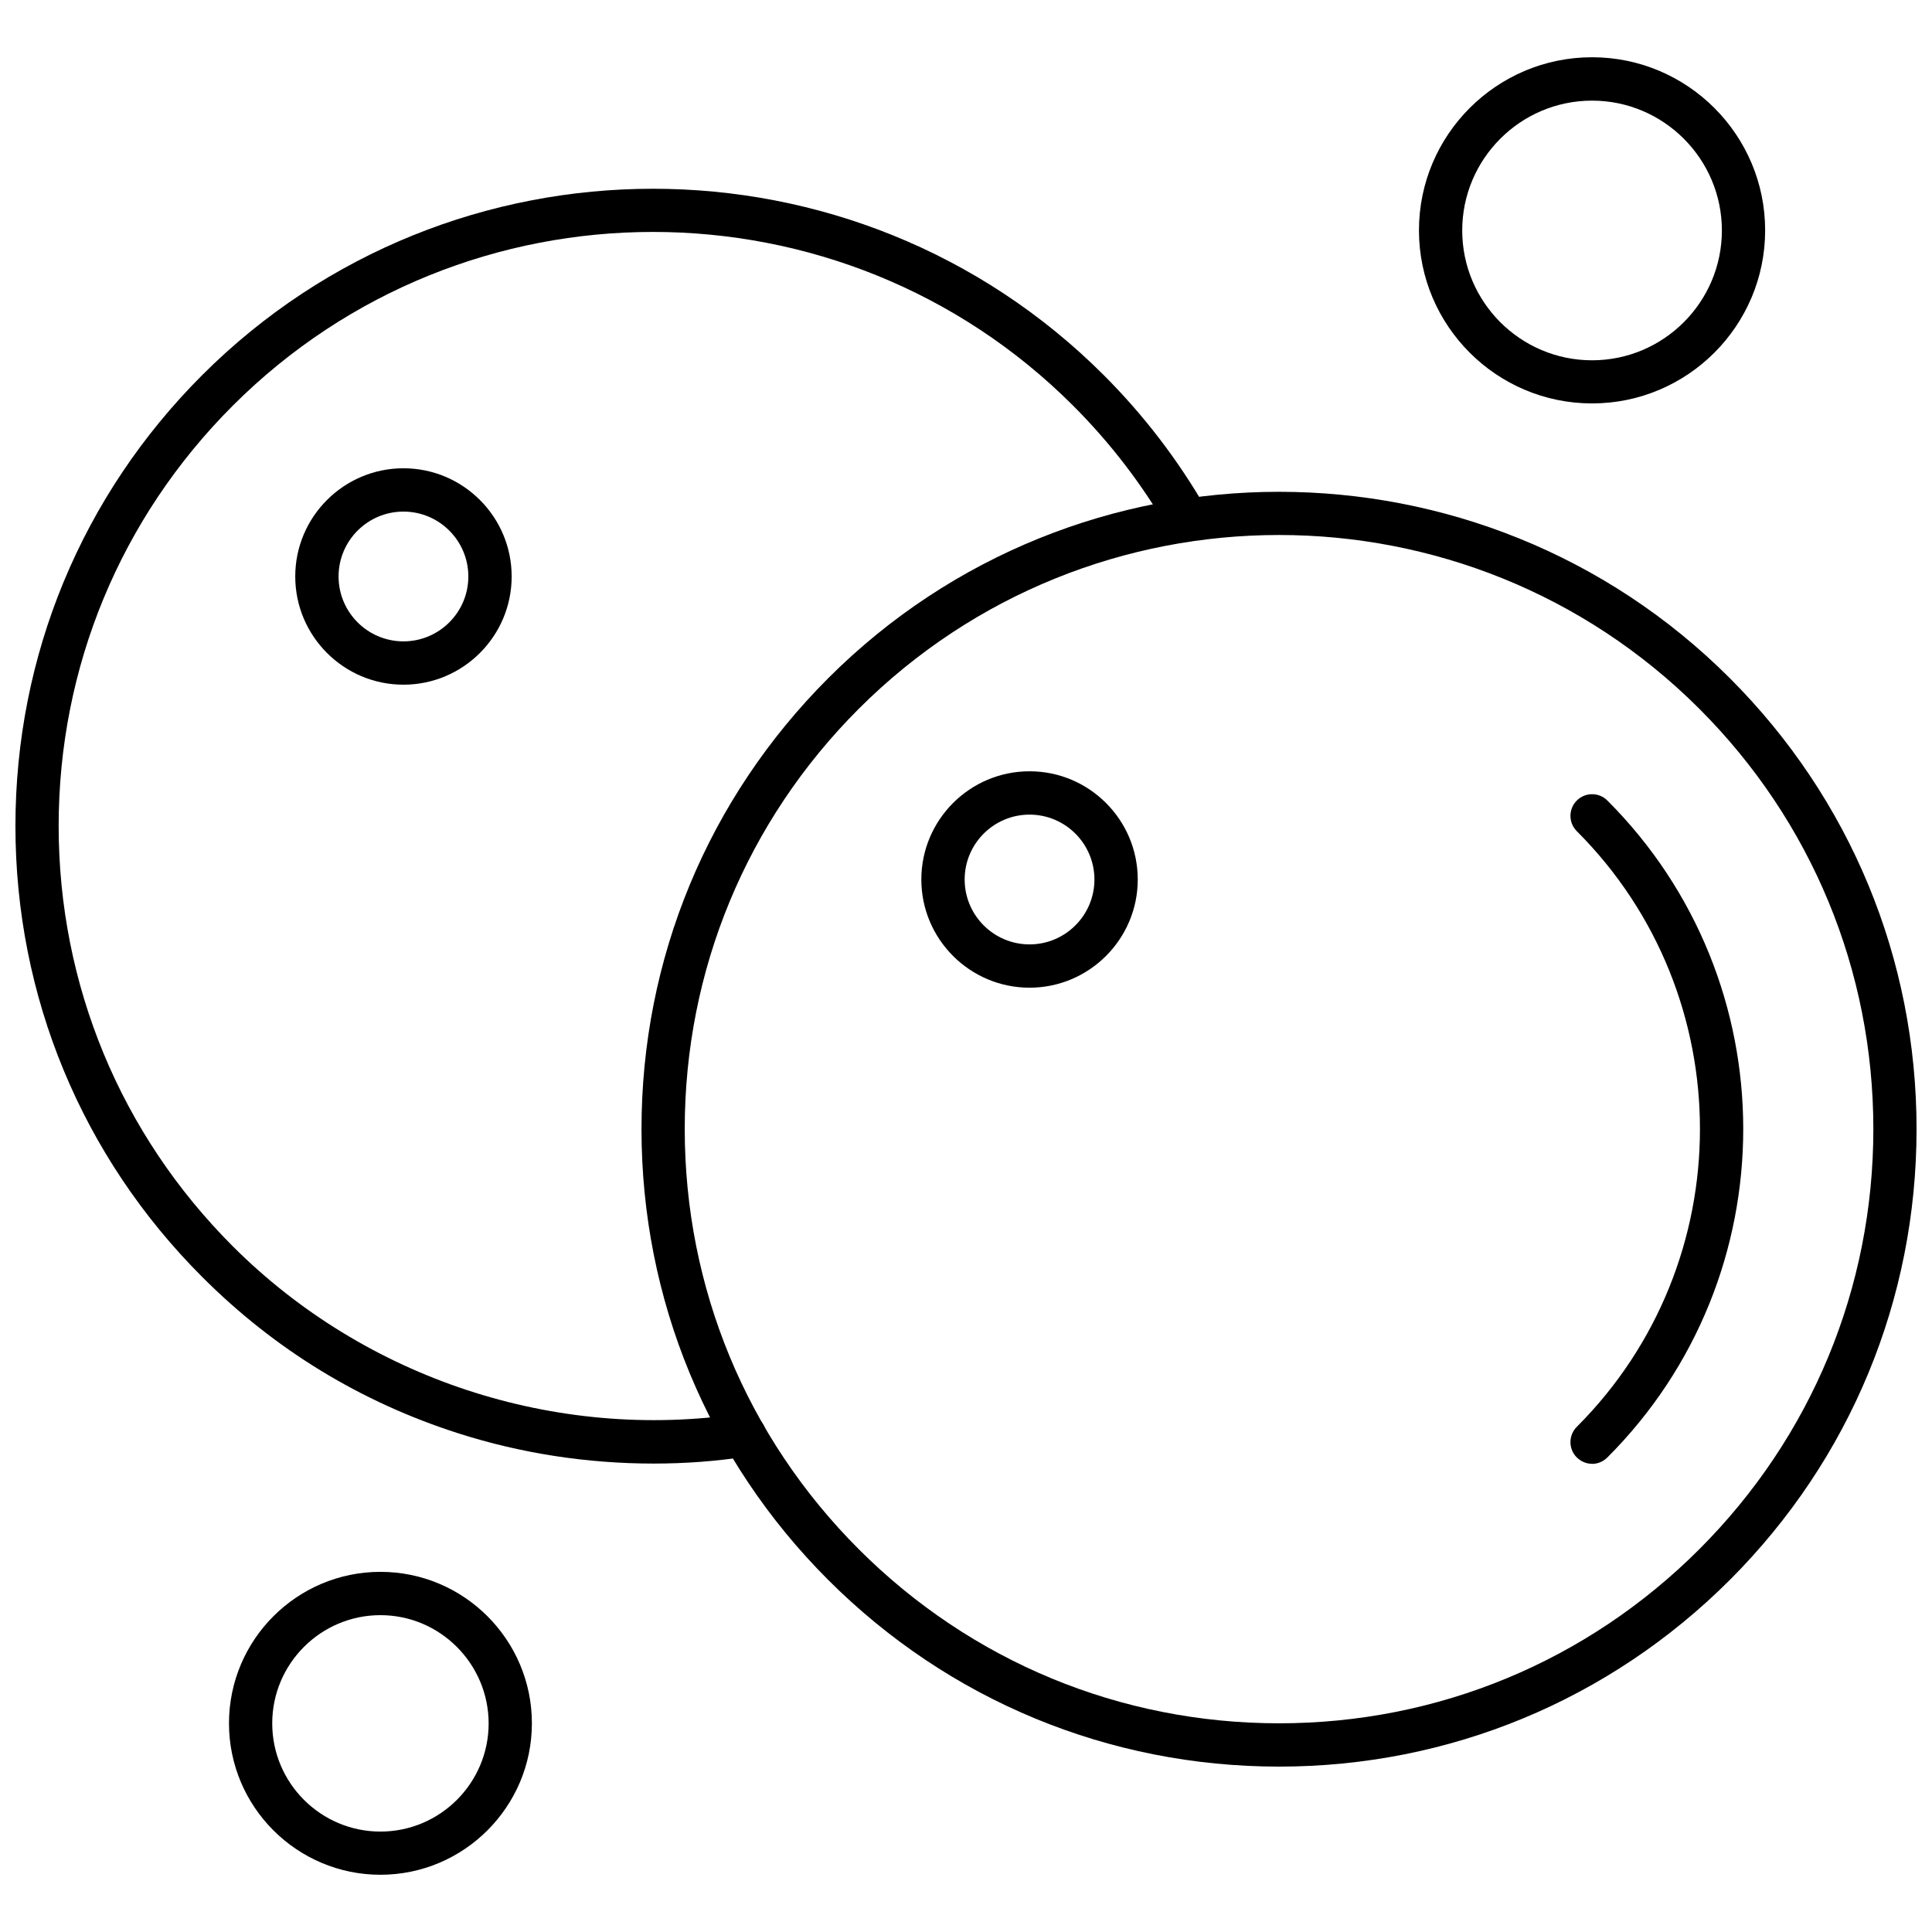
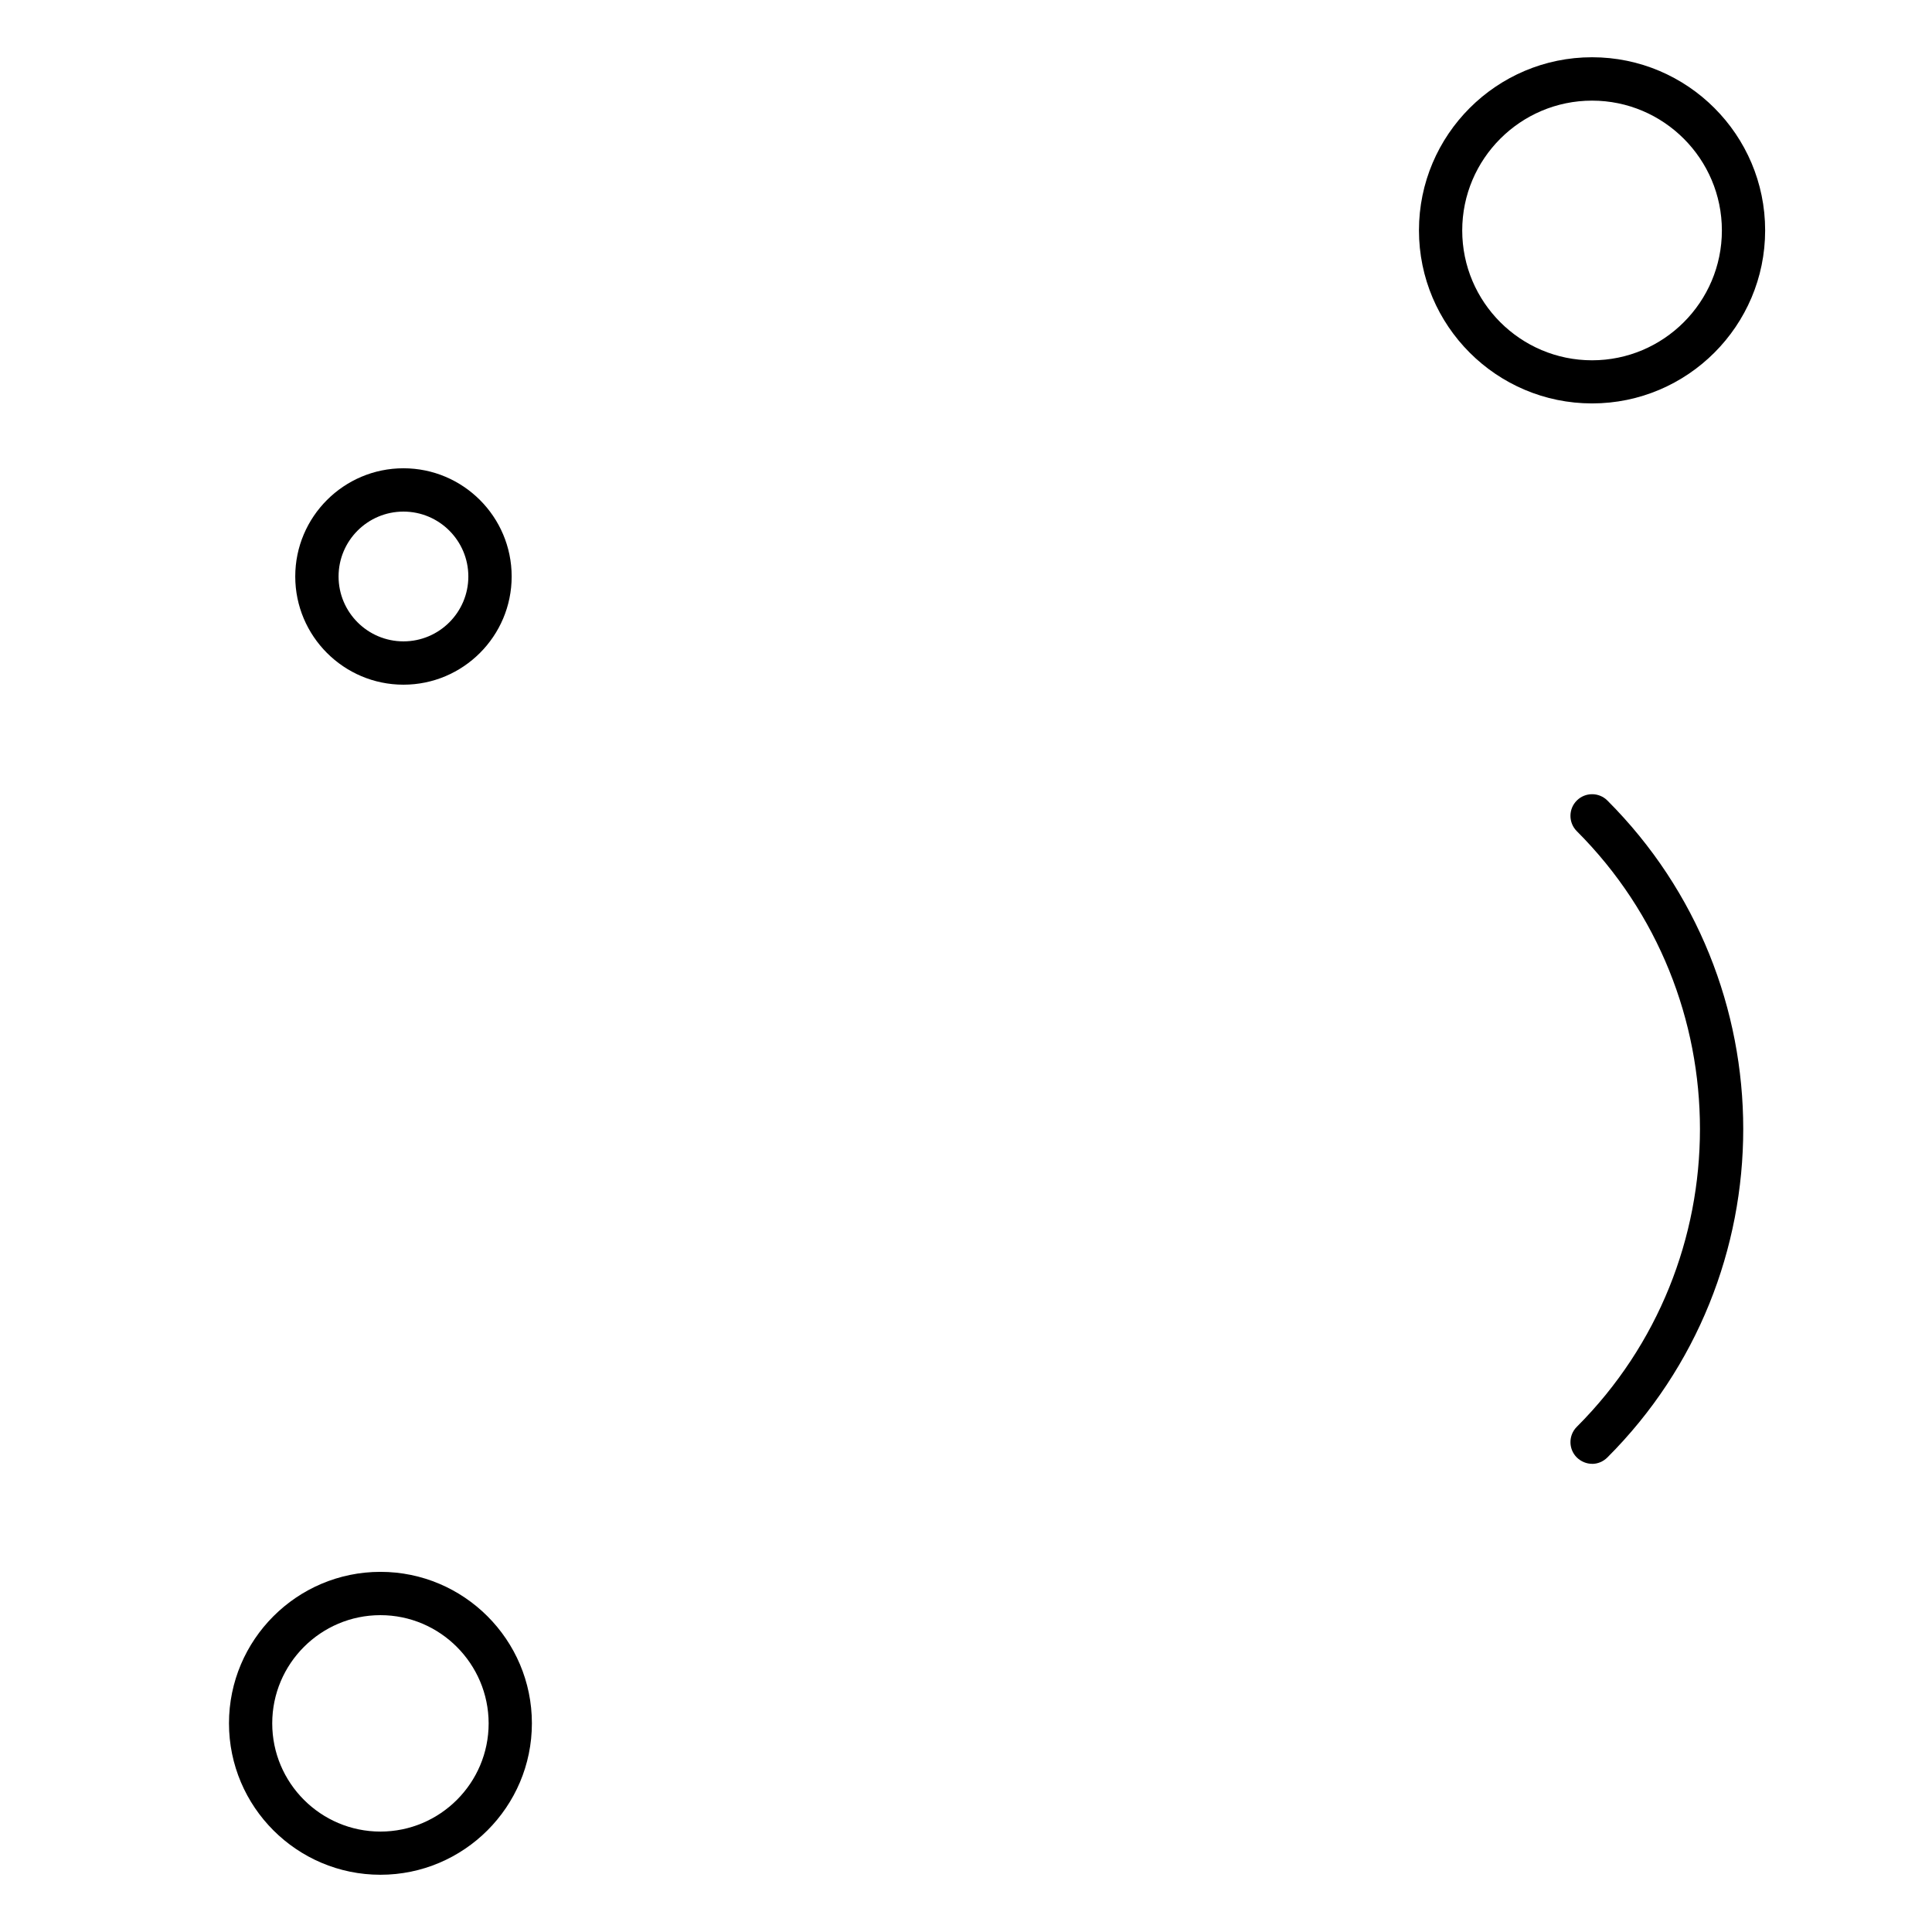
<svg xmlns="http://www.w3.org/2000/svg" width="800px" height="800px" version="1.1" viewBox="144 144 512 512">
  <defs>
    <clipPath id="b">
-       <path d="m148.09 194h316.91v338h-316.91z" />
+       <path d="m148.09 194v338h-316.91z" />
    </clipPath>
    <clipPath id="a">
-       <path d="m314 274h337.9v339h-337.9z" />
-     </clipPath>
+       </clipPath>
  </defs>
  <path d="m565.94 531.93c-1.465 0-2.93-0.578-4.074-1.691-2.238-2.238-2.238-5.875 0-8.113 43.52-43.52 43.52-114.34 0-157.86-2.238-2.238-2.238-5.879 0-8.113 2.238-2.238 5.875-2.238 8.113 0 47.996 47.996 47.996 126.1 0 174.08-1.129 1.129-2.59 1.707-4.043 1.707z" fill-rule="evenodd" />
-   <path d="m416.84 405.75c-15.812 0-28.676-12.863-28.676-28.676s12.863-28.676 28.676-28.676 28.676 12.863 28.676 28.676-12.895 28.676-28.676 28.676zm0-45.867c-9.484 0-17.195 7.711-17.195 17.195s7.711 17.195 17.195 17.195c9.484 0 17.195-7.711 17.195-17.195s-7.711-17.195-17.195-17.195z" fill-rule="evenodd" />
  <g clip-path="url(#b)">
-     <path d="m317.16 531.86c-17.531 0-35.066-2.688-51.715-8.02-25.793-8.258-48.625-22.168-67.879-41.457-31.91-31.91-49.477-74.352-49.477-119.48s17.566-87.555 49.477-119.48c65.867-65.867 173.08-65.867 238.95 0 10.594 10.594 19.738 22.539 27.16 35.469 1.578 2.754 0.629 6.246-2.125 7.824-2.754 1.578-6.246 0.629-7.824-2.125-6.906-12.059-15.441-23.184-25.324-33.07-61.406-61.406-161.32-61.406-222.73 0-29.738 29.738-46.129 69.312-46.129 111.37 0 42.055 16.391 81.629 46.129 111.37 35.145 35.145 85.523 51.746 134.74 44.371 3.121-0.449 6.039 1.691 6.535 4.812 0.449 3.125-1.691 6.039-4.812 6.504-8.242 1.32-16.598 1.914-24.973 1.914z" fill-rule="evenodd" />
-   </g>
+     </g>
  <path d="m250.92 325.45c-15.812 0-28.676-12.863-28.676-28.676s12.863-28.676 28.676-28.676 28.676 12.863 28.676 28.676-12.863 28.676-28.676 28.676zm0-45.871c-9.484 0-17.195 7.711-17.195 17.195s7.711 17.195 17.195 17.195 17.195-7.711 17.195-17.195-7.711-17.195-17.195-17.195z" fill-rule="evenodd" />
  <g clip-path="url(#a)">
    <path d="m482.96 612.17c-45.129 0-87.555-17.566-119.48-49.477-31.91-31.91-49.477-74.352-49.477-119.48 0-45.129 17.566-87.555 49.477-119.48 65.867-65.867 173.08-65.867 238.95 0 31.91 31.91 49.477 74.352 49.477 119.48 0 45.129-17.566 87.555-49.477 119.48-31.91 31.879-74.336 49.477-119.46 49.477zm0-326.39c-40.348 0-80.648 15.359-111.37 46.047-29.734 29.738-46.129 69.312-46.129 111.37 0 42.055 16.391 81.629 46.129 111.37s69.312 46.129 111.37 46.129c42.055 0 81.629-16.391 111.37-46.129s46.129-69.312 46.129-111.37c0-42.055-16.391-81.629-46.129-111.37-30.719-30.688-71.051-46.047-111.37-46.047z" fill-rule="evenodd" />
  </g>
  <path d="m565.91 250.91c-25.293 0-45.871-20.574-45.871-45.867s20.578-45.871 45.871-45.871 45.871 20.574 45.871 45.871c0 25.293-20.578 45.867-45.871 45.867zm0-80.242c-18.965 0-34.406 15.441-34.406 34.406 0 18.969 15.441 34.406 34.406 34.406s34.406-15.441 34.406-34.406c0-18.965-15.441-34.406-34.406-34.406z" fill-rule="evenodd" />
  <path d="m244.82 640.83c-22.121 0-40.137-18-40.137-40.137 0-22.121 18-40.137 40.137-40.137 22.121 0 40.137 18 40.137 40.137 0 22.137-18.031 40.137-40.137 40.137zm0-68.797c-15.812 0-28.676 12.863-28.676 28.676s12.863 28.676 28.676 28.676c15.809 0 28.676-12.863 28.676-28.676-0.031-15.809-12.895-28.676-28.676-28.676z" fill-rule="evenodd" />
</svg>